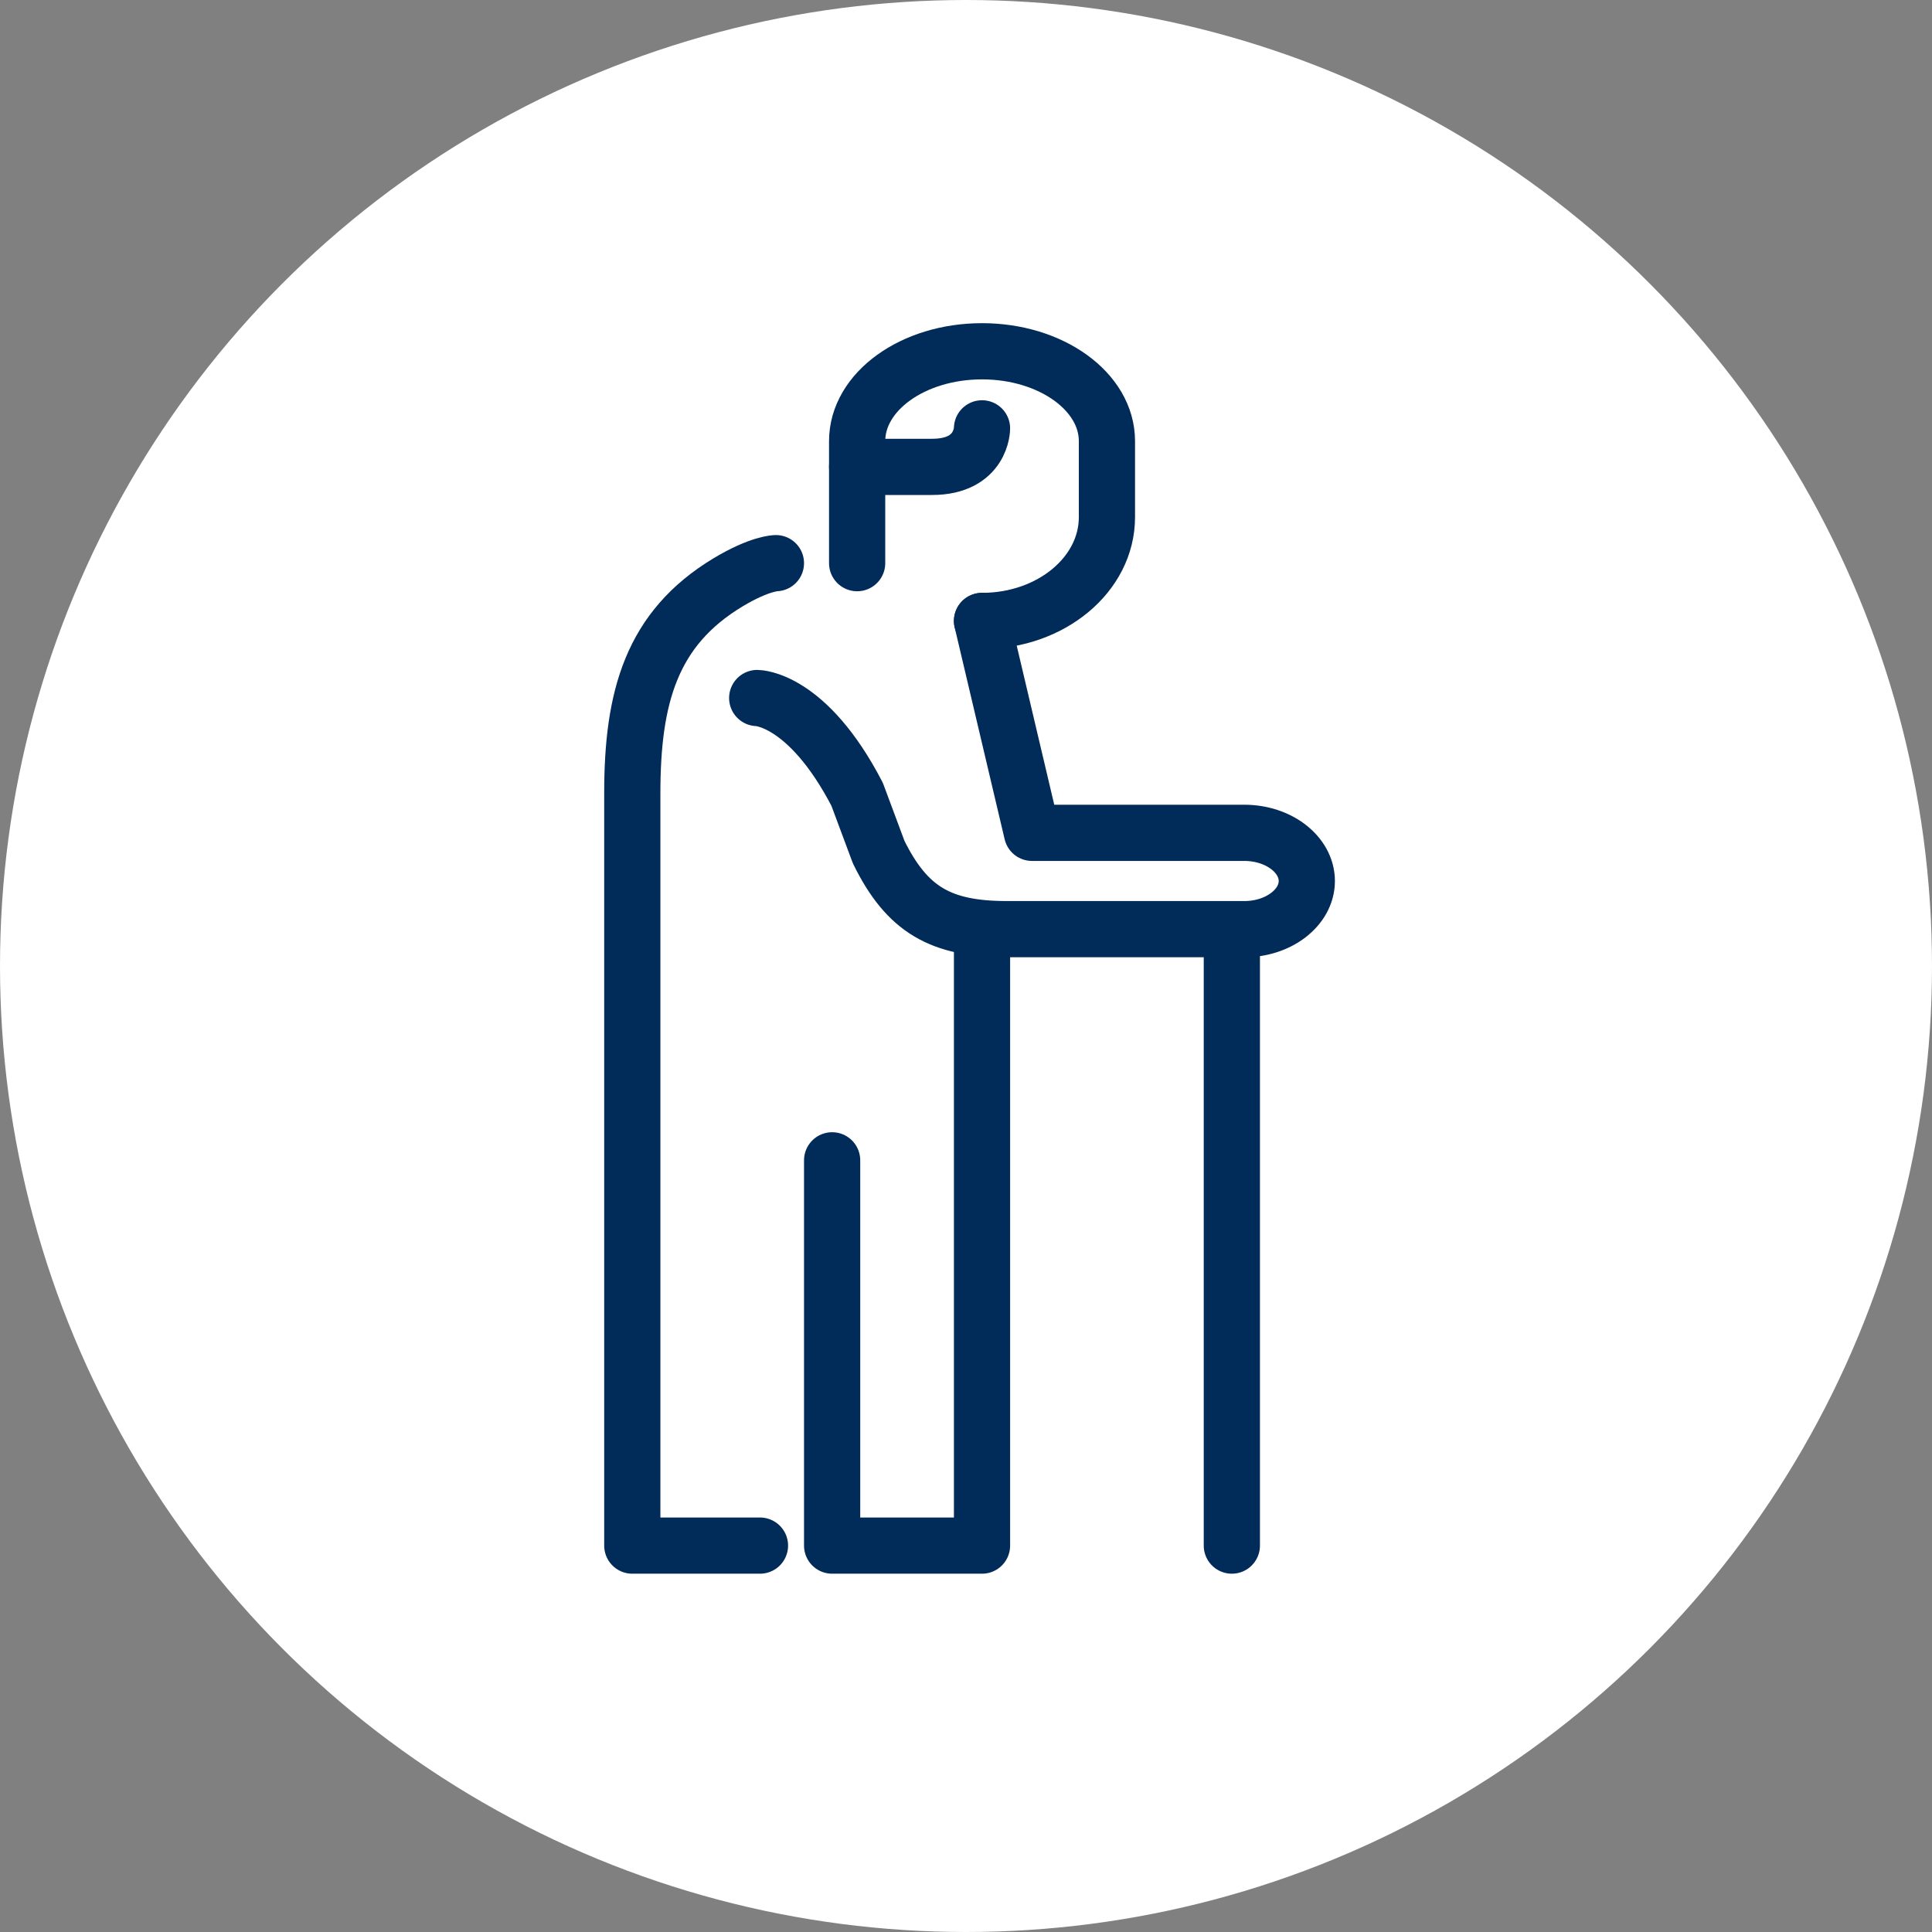
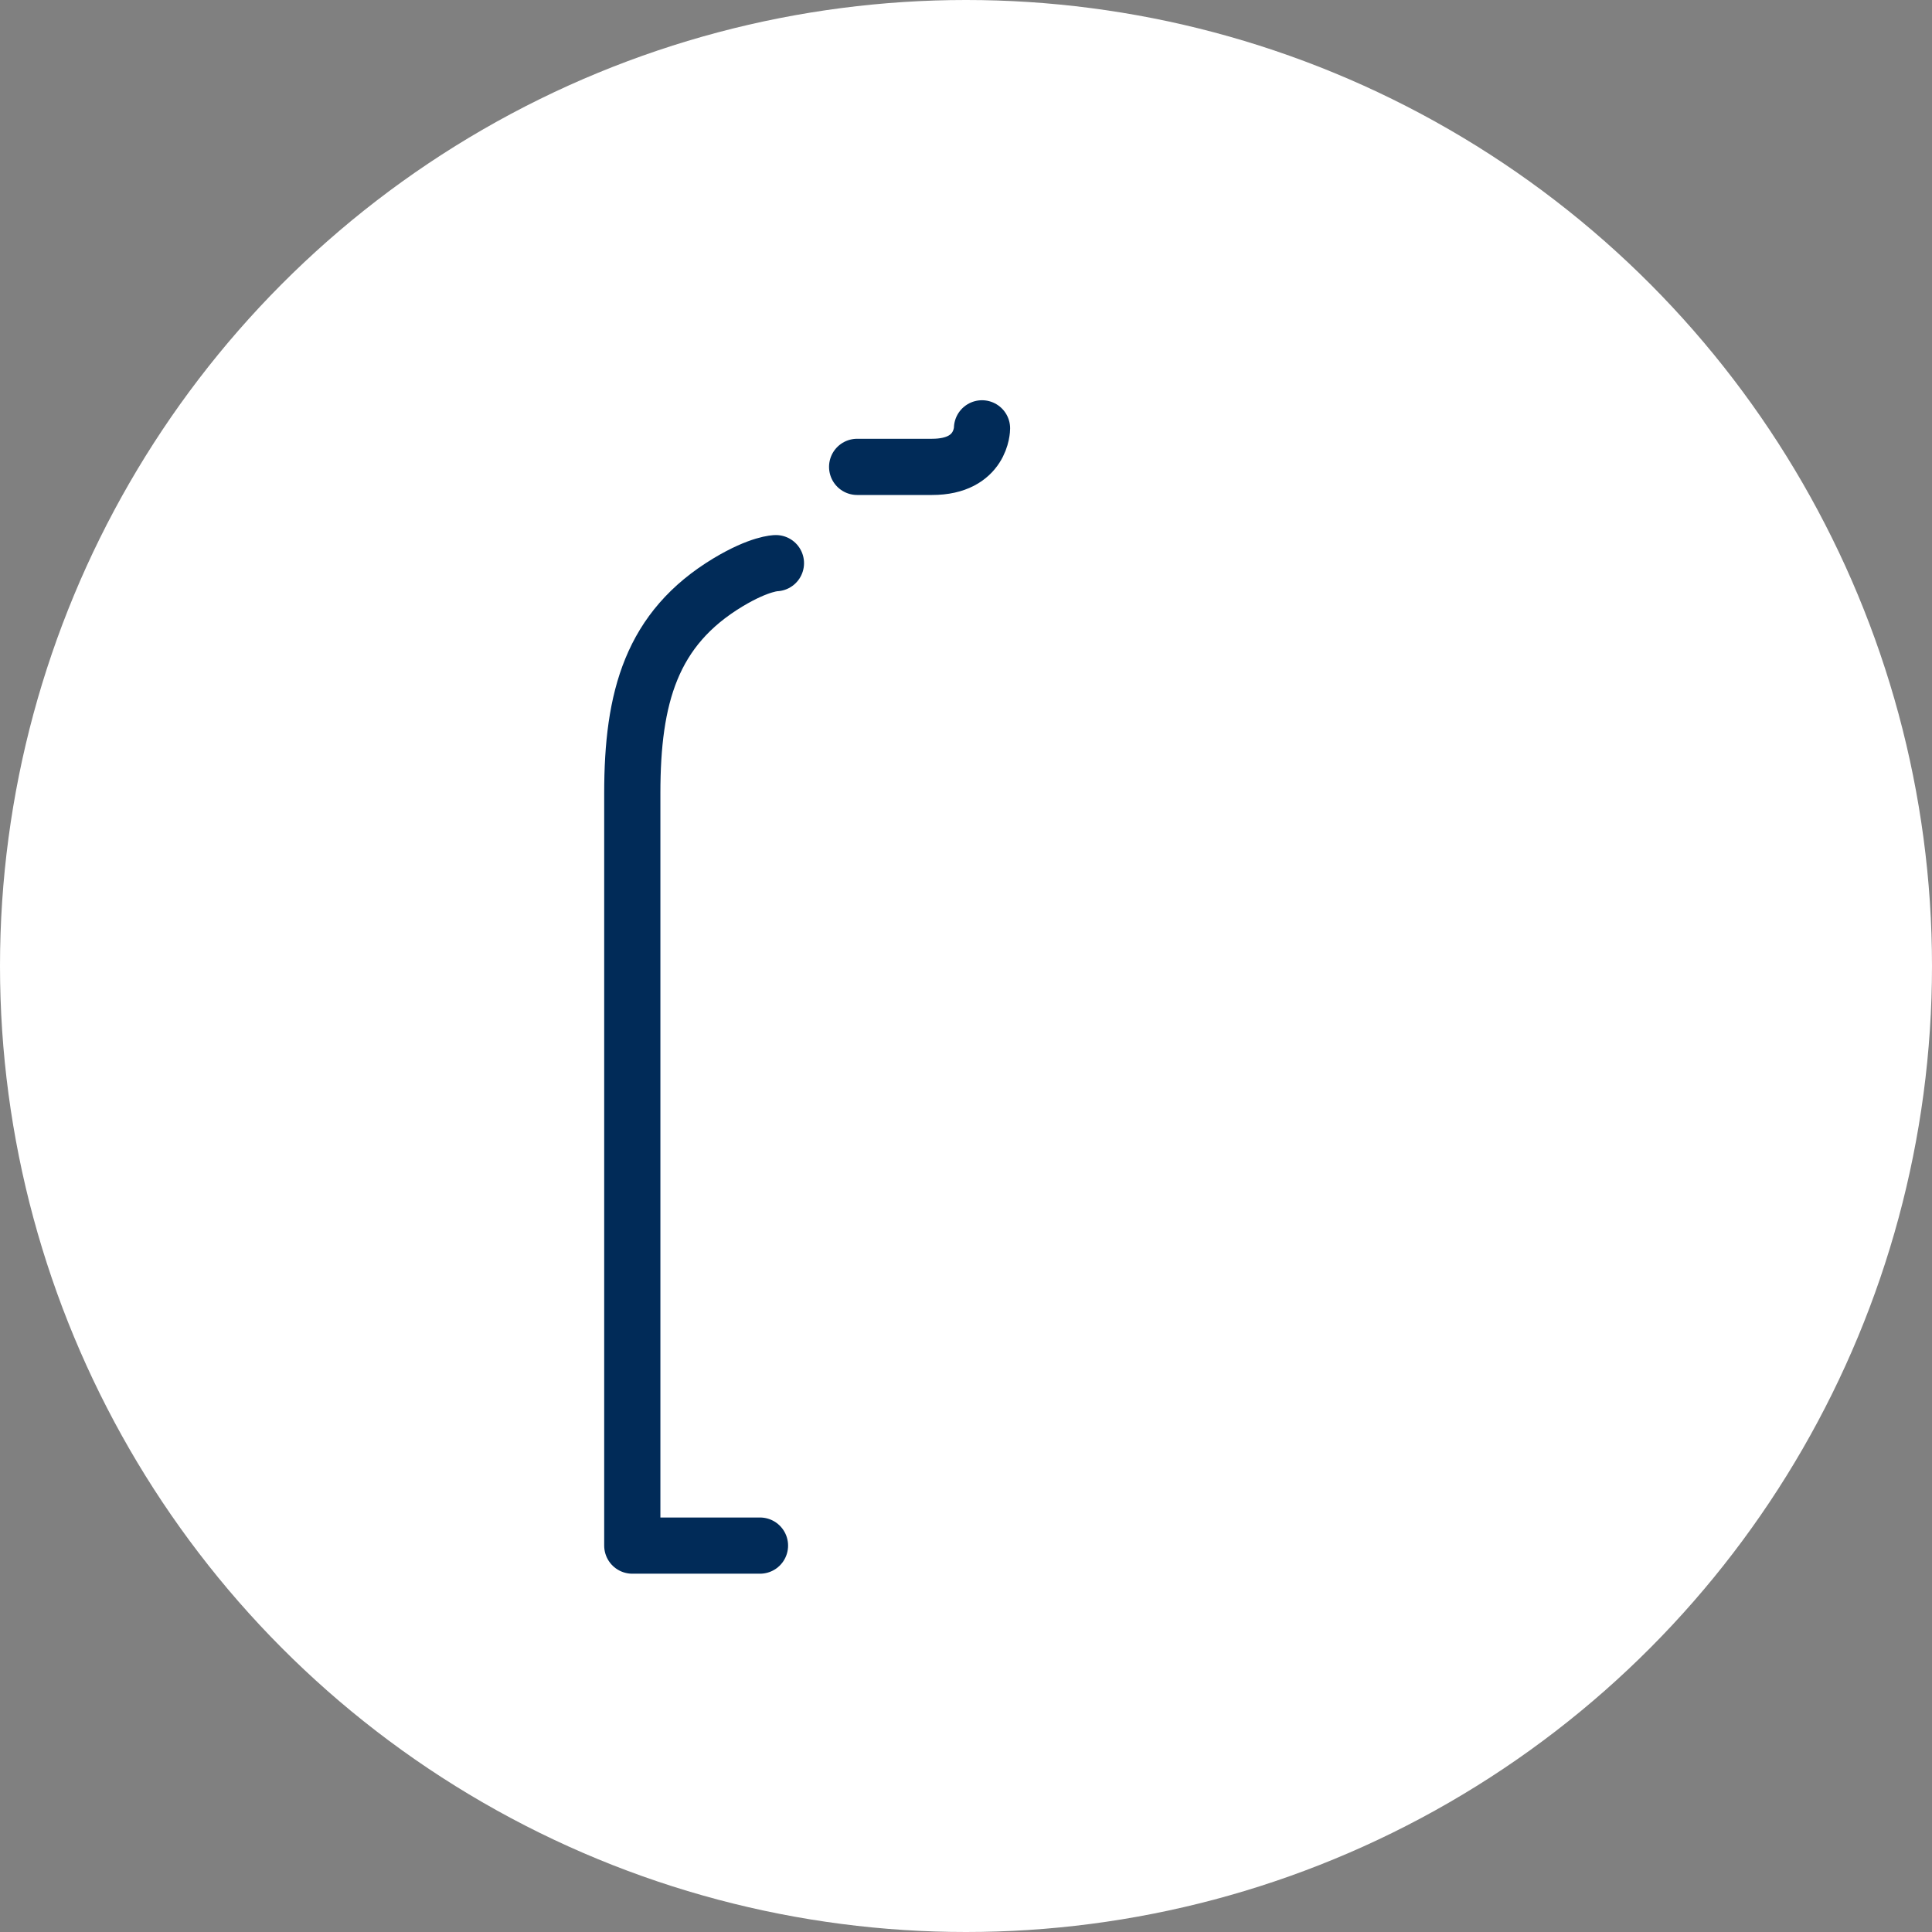
<svg xmlns="http://www.w3.org/2000/svg" width="55" height="55" viewBox="0 0 55 55" fill="none">
  <rect x="0" y="0" width="55" height="55" fill="#808080" stroke="none" />
  <circle cx="27.5" cy="27.5" r="27.5" fill="white" />
  <path d="M22.089 16.032C22.089 16.032 21.635 16.032 20.726 16.578C18.54 17.895 18 19.852 18 22.581V44H21.635" stroke="#012B58" stroke-width="1.6" stroke-linecap="round" stroke-linejoin="round" />
-   <path d="M27.956 26.452V41.464V44H23.689V33.032" stroke="#012B58" stroke-width="1.6" stroke-linecap="round" stroke-linejoin="round" />
-   <path d="M35.068 26.452V44" stroke="#012B58" stroke-width="1.6" stroke-linecap="round" stroke-linejoin="round" />
  <path d="M27.956 12.194C27.956 12.194 27.956 13.291 26.534 13.291H24.401" stroke="#012B58" stroke-width="1.6" stroke-linecap="round" stroke-linejoin="round" />
-   <path d="M24.401 16.032V12.557C24.401 11.145 25.992 10 27.956 10C29.921 10 31.512 11.145 31.512 12.557V14.723C31.512 16.354 29.921 17.677 27.956 17.677" stroke="#012B58" stroke-width="1.6" stroke-linecap="round" stroke-linejoin="round" />
-   <path d="M21.556 19.871C21.556 19.871 22.978 19.871 24.401 22.613L25.014 24.258C25.823 25.903 26.783 26.451 28.668 26.451H35.424C36.402 26.451 37.202 25.834 37.202 25.081C37.202 24.326 36.402 23.709 35.424 23.709H29.379L27.956 17.677" stroke="#012B58" stroke-width="1.6" stroke-linecap="round" stroke-linejoin="round" />
</svg>